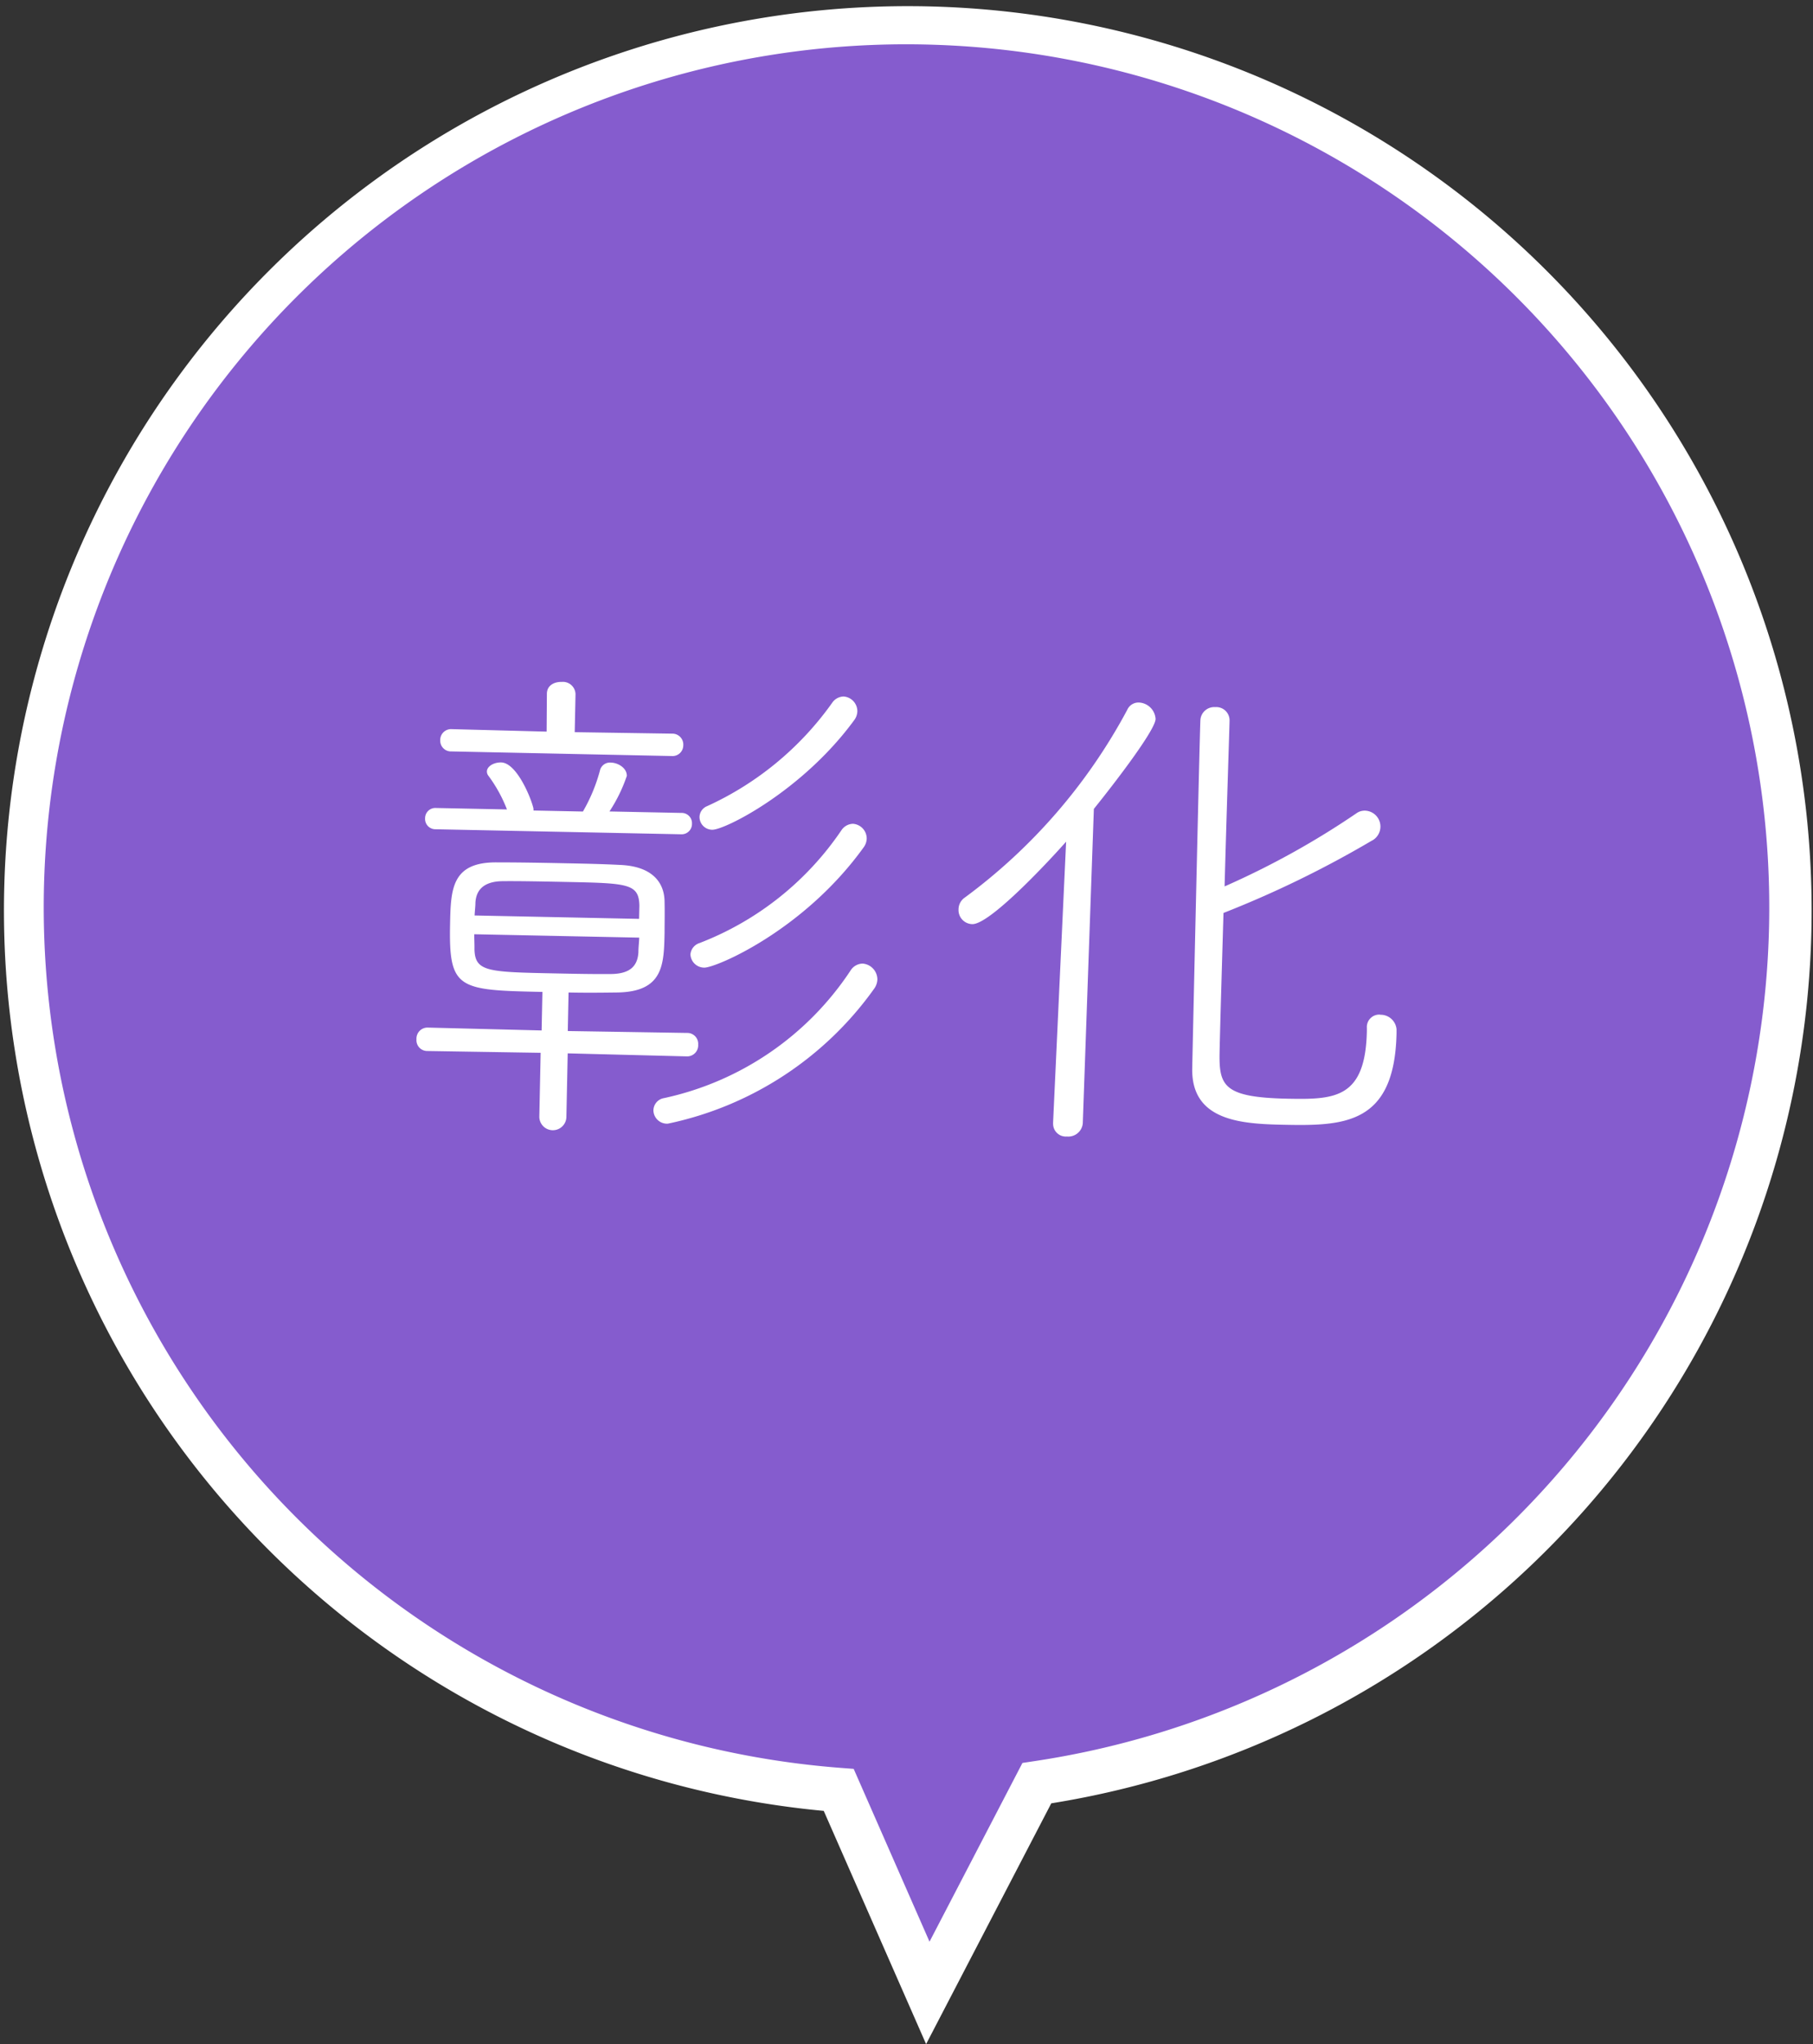
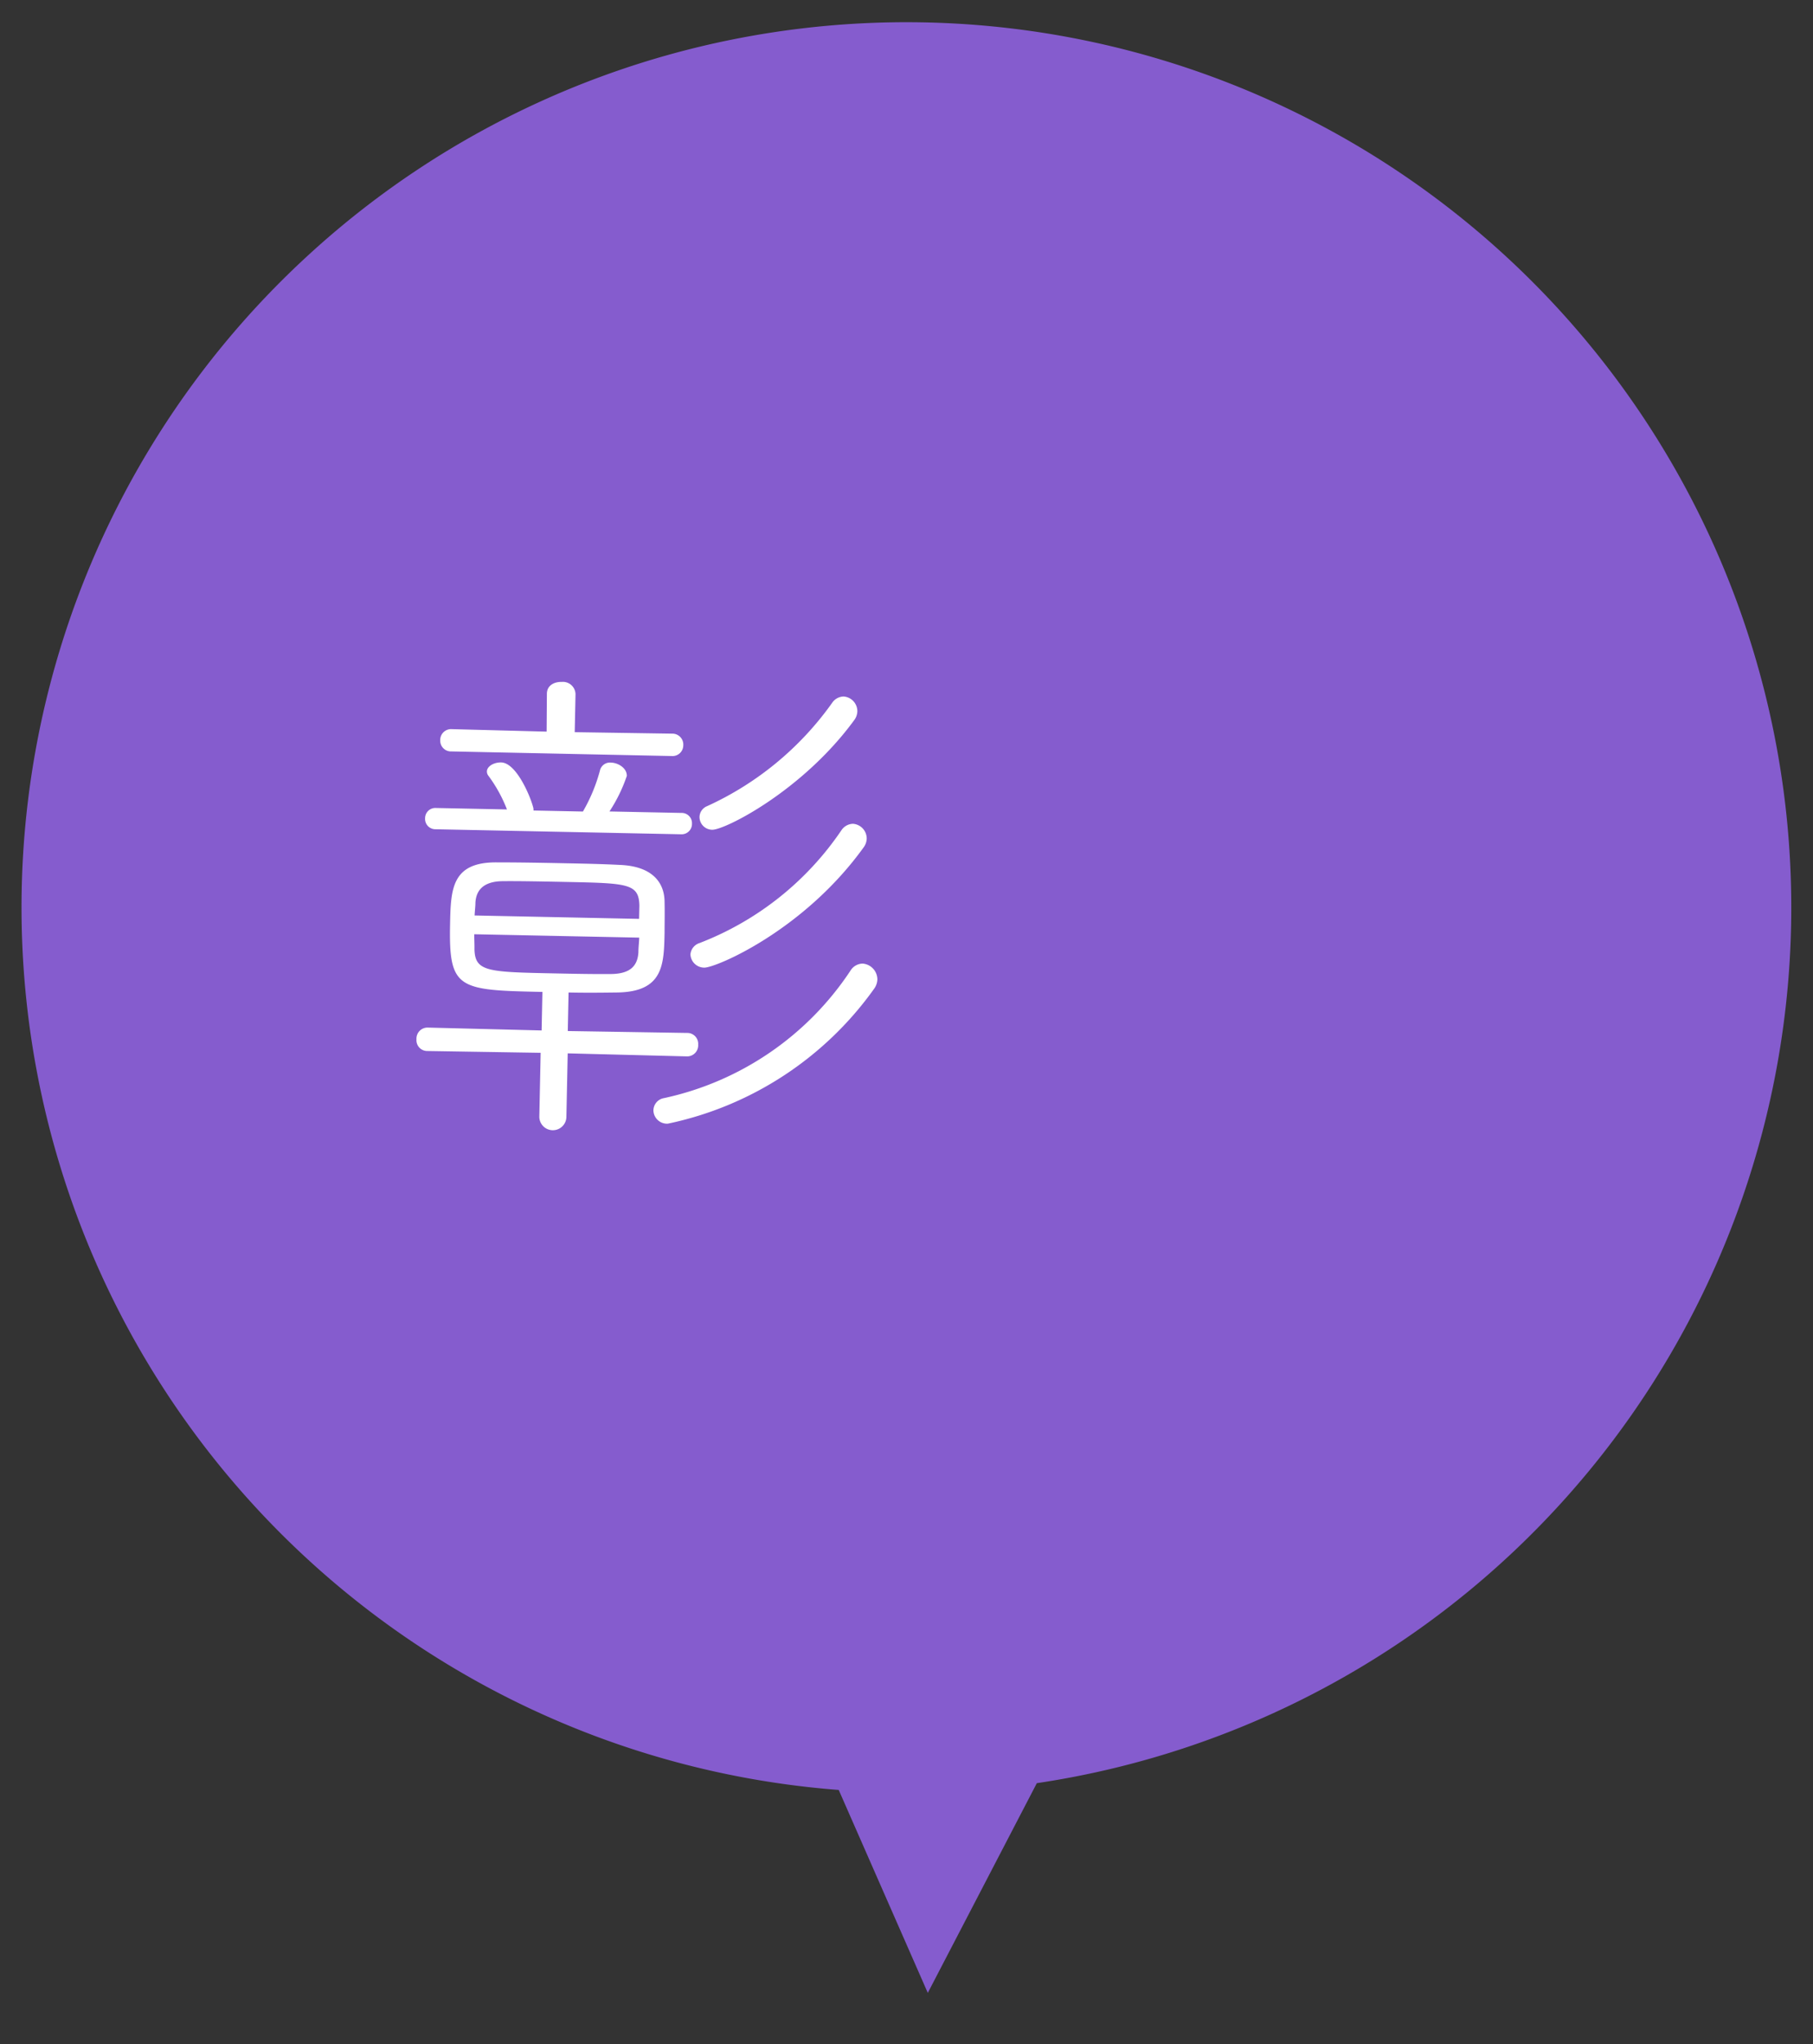
<svg xmlns="http://www.w3.org/2000/svg" width="81.947" height="92.343" viewBox="0 0 81.947 92.343">
  <rect x="0" y="0" width="81.947" height="92.343" fill="#333333" stroke="none" />
  <g id="Group_1260" data-name="Group 1260" transform="translate(-3406.002 -6842.374)">
    <path id="Path_47595" data-name="Path 47595" d="M14.037,189.809a39.981,39.981,0,0,0,23.875,69.426l4.026,9.168,4.928-9.474a39.994,39.994,0,1,0-32.829-69.12" transform="translate(3406 6664)" fill="#855cce" />
-     <path id="Path_47596" data-name="Path 47596" d="M41.862,270.717l-4.627-10.536a40.853,40.853,0,1,1,10.284-.341Zm-.931-90.342a38.988,38.988,0,0,0-2.943,77.862l.6.046,3.428,7.807,4.2-8.075.505-.076a38.994,38.994,0,0,0-3.938-77.521c-.619-.029-1.237-.043-1.85-.043" transform="translate(3406 6664)" fill="#fff" />
    <path id="Path_47597" data-name="Path 47597" d="M25.662,225.96l-.06,2.894a.612.612,0,0,1-1.223-.025l.06-2.894-5.129-.082a.487.487,0,0,1-.484-.527.5.5,0,0,1,.506-.531l5.151.13.036-1.741c-3.811-.079-4.234-.111-4.174-3.052.032-1.576.058-2.823,2.129-2.8.988,0,2.046.018,3.129.041.8.016,1.623.033,2.4.073,1.482.054,2.031.794,2.037,1.666.012.541,0,.965,0,1.412-.03,1.434-.055,2.658-2.15,2.686-.683.009-1.436.017-2.189,0l-.035,1.741,5.387.086a.493.493,0,0,1,.507.529.5.5,0,0,1-.529.53ZM19.7,215.836a.468.468,0,0,1-.484-.5.464.464,0,0,1,.5-.461l3.2.066a6.435,6.435,0,0,0-.84-1.524.308.308,0,0,1-.066-.189c0-.235.314-.417.643-.411.683.014,1.311,1.51,1.442,2.007a.393.393,0,0,1,.02.165l2.235.046a7.644,7.644,0,0,0,.767-1.843.464.464,0,0,1,.5-.367c.329.007.724.25.717.6a6.993,6.993,0,0,1-.785,1.607l3.246.066a.464.464,0,0,1,.484.482.469.469,0,0,1-.5.483Zm.707-3.516a.486.486,0,0,1-.507-.5.492.492,0,0,1,.528-.507l4.281.112.012-1.719c.008-.376.34-.534.669-.527a.571.571,0,0,1,.625.554l-.036,1.717,4.4.067a.493.493,0,0,1,.507.528.487.487,0,0,1-.528.483Zm1.031,8.259c0,.235.014.447.01.683.026,1.012.614,1.024,3.6,1.085.871.018,1.765.036,2.565.029s1.207-.305,1.245-.986c0-.235.032-.447.036-.658Zm7.464-1.306c-.027-.989-.544-1-3.321-1.057-1.034-.021-2.069-.042-2.846-.035-.871.006-1.209.4-1.244.964,0,.187-.031.4-.036.586l7.434.153Zm1.28,9.863a.615.615,0,0,1-.646-.6.571.571,0,0,1,.481-.555,13.527,13.527,0,0,0,8.426-5.758.663.663,0,0,1,.548-.319.722.722,0,0,1,.668.72.761.761,0,0,1-.15.421,15.3,15.3,0,0,1-9.327,6.092m1.651-7.05a.625.625,0,0,1-.623-.6.587.587,0,0,1,.41-.51,13.678,13.678,0,0,0,6.412-5.093.648.648,0,0,1,.524-.295.668.668,0,0,1,.621.671.7.7,0,0,1-.125.374c-2.713,3.781-6.7,5.464-7.219,5.453m.363-6.229a.577.577,0,0,1-.576-.577.54.54,0,0,1,.339-.487,14.1,14.1,0,0,0,5.65-4.661.647.647,0,0,1,.523-.295.669.669,0,0,1,.622.672.711.711,0,0,1-.125.373c-2.349,3.223-5.868,4.986-6.433,4.975" transform="translate(3406 6664)" fill="#fff" />
-     <path id="Path_47598" data-name="Path 47598" d="M47.6,229.116l.59-12.72c-.506.578-3.4,3.743-4.242,3.726a.637.637,0,0,1-.621-.672.652.652,0,0,1,.293-.535,25.428,25.428,0,0,0,7.328-8.463.557.557,0,0,1,.524-.342.791.791,0,0,1,.762.744c-.01.495-1.8,2.835-2.79,4.062l-.5,14.2a.657.657,0,0,1-.718.6.575.575,0,0,1-.624-.577Zm14.785-4.9a.722.722,0,0,1,.74.65l0,.188c-.086,4.14-2.393,4.187-5.121,4.131-1.906-.039-4.162-.179-4.114-2.555.021-1.012.332-15.008.37-15.737a.626.626,0,0,1,.671-.575.6.6,0,0,1,.647.6c-.011.518-.129,3.975-.225,7.5a37.19,37.19,0,0,0,5.975-3.314.632.632,0,0,1,.355-.109.719.719,0,0,1,.3,1.37,47.154,47.154,0,0,1-6.68,3.252c-.078,2.658-.153,5.175-.176,6.28-.031,1.529.17,2.051,3.063,2.111,2.141.043,3.53,0,3.594-3.057l0-.141a.561.561,0,0,1,.6-.6" transform="translate(3406 6664)" fill="#fff" />
  </g>
</svg>